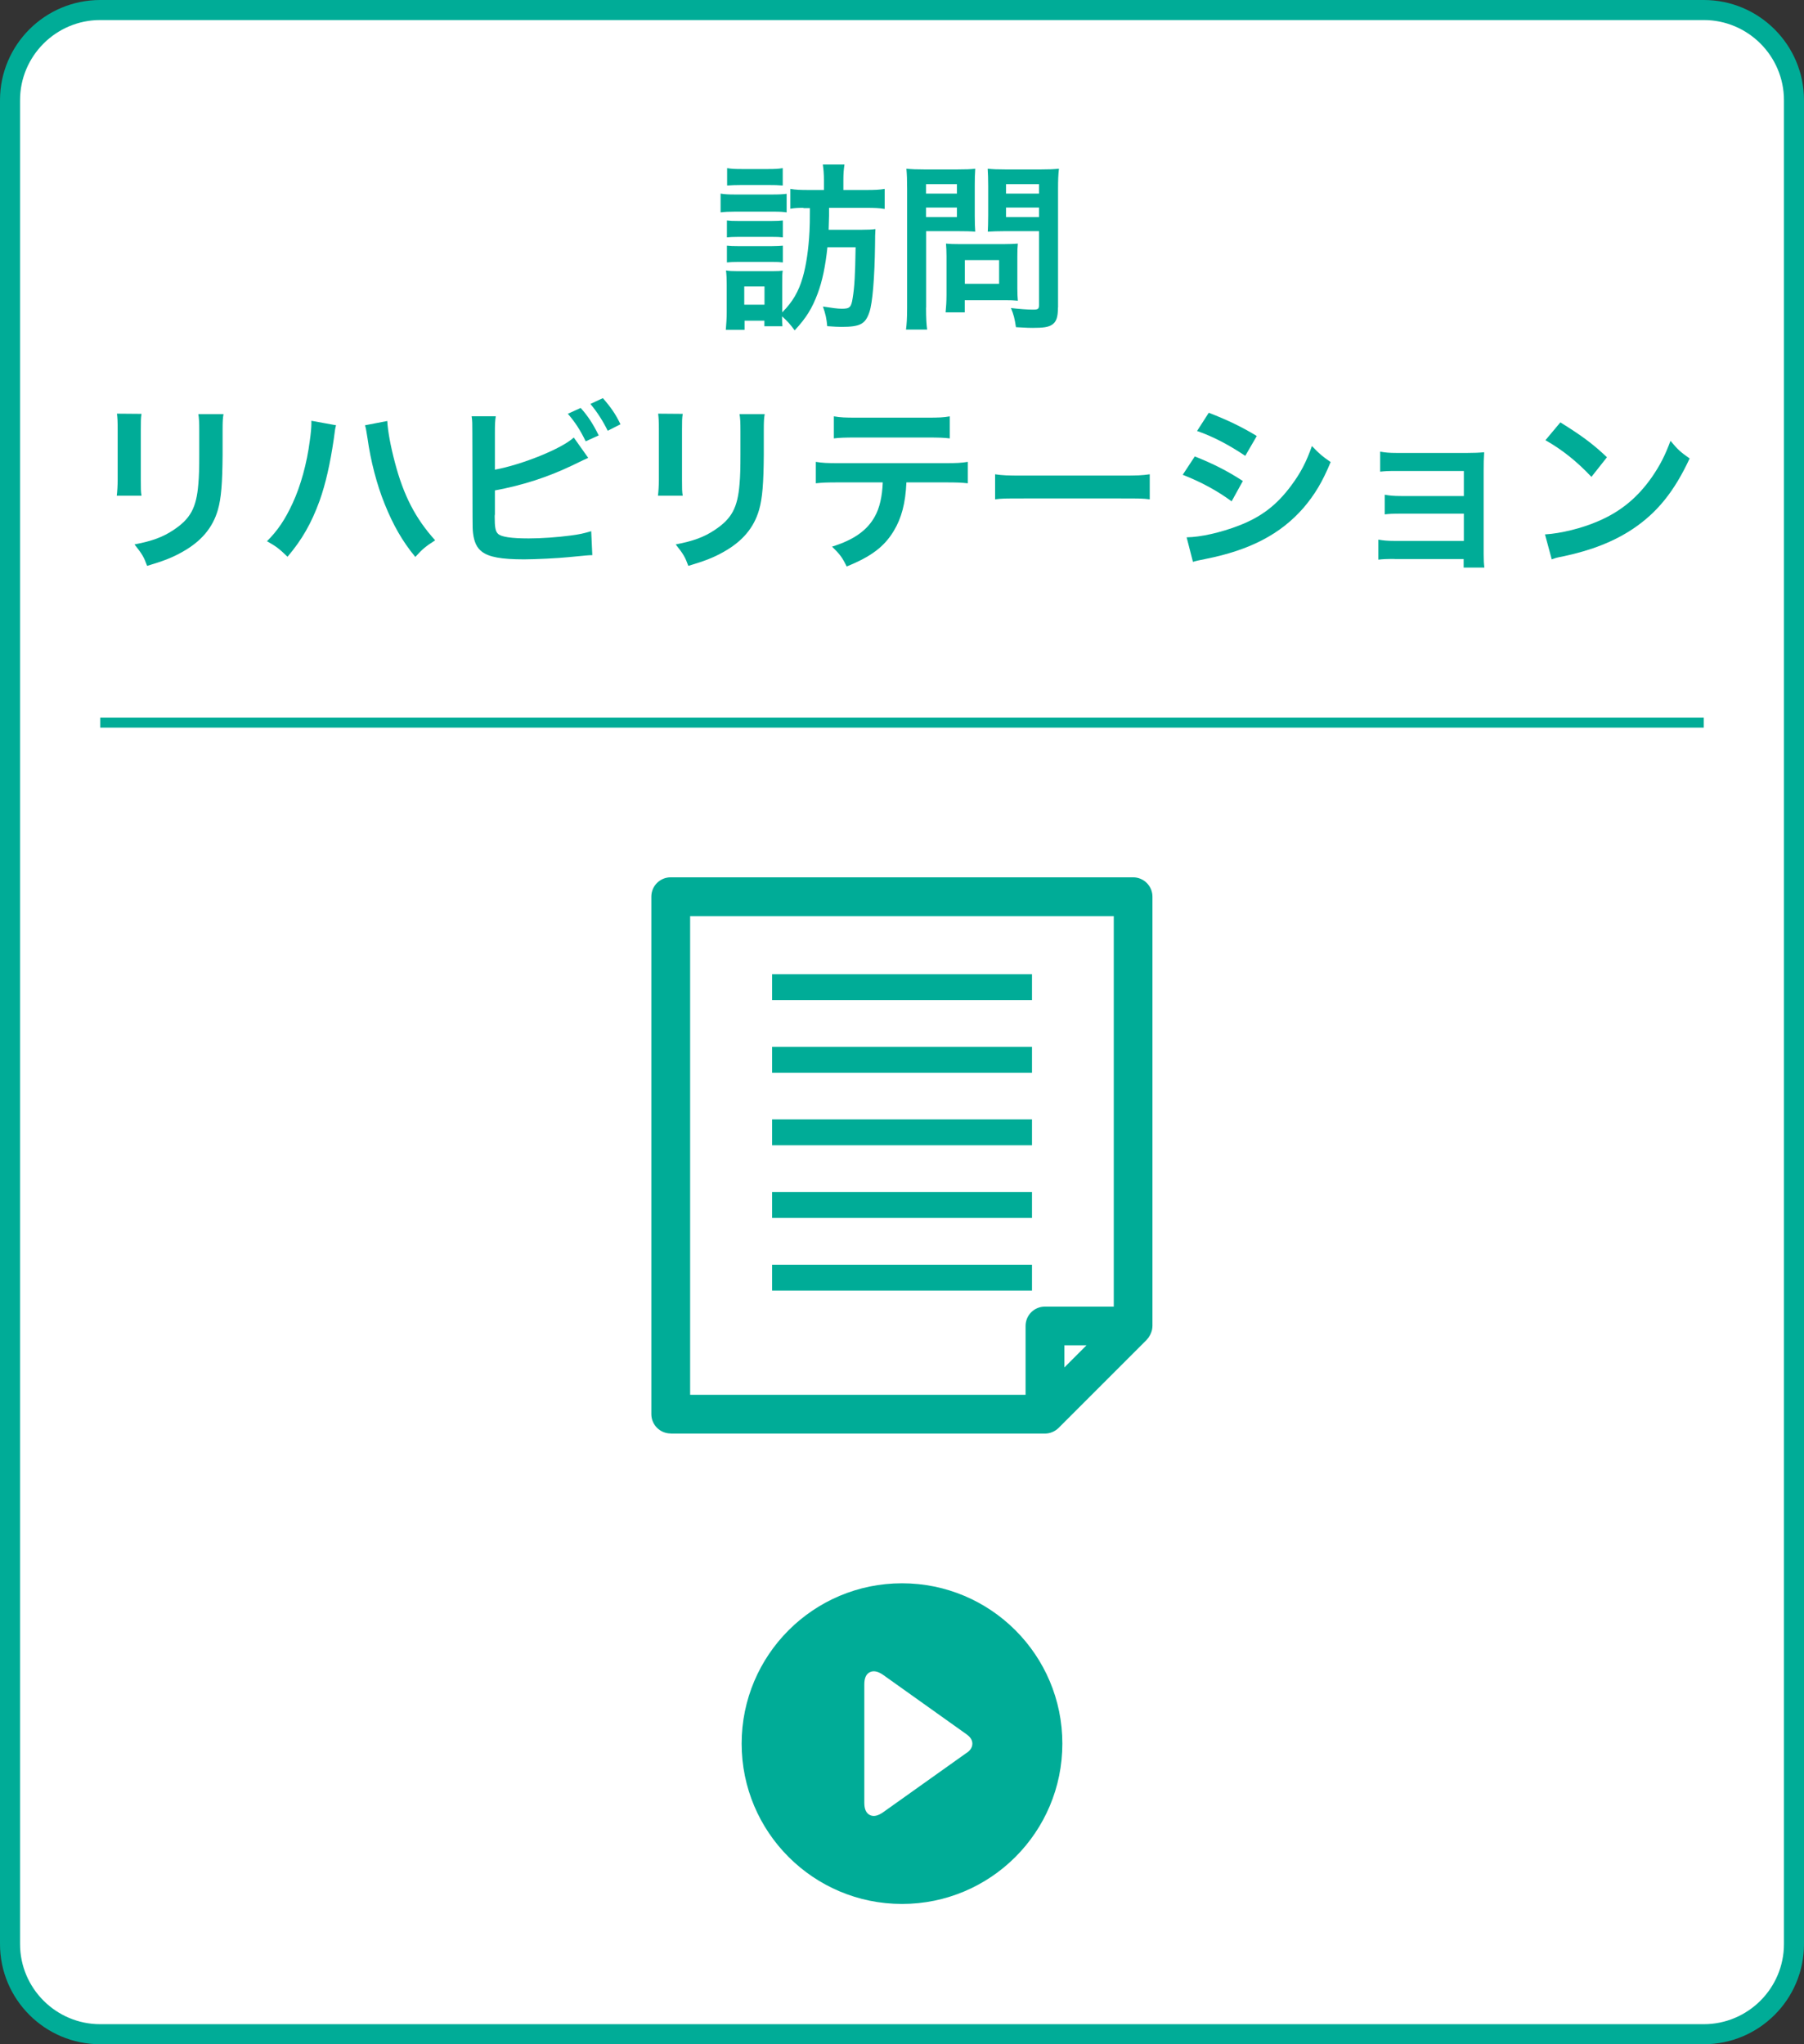
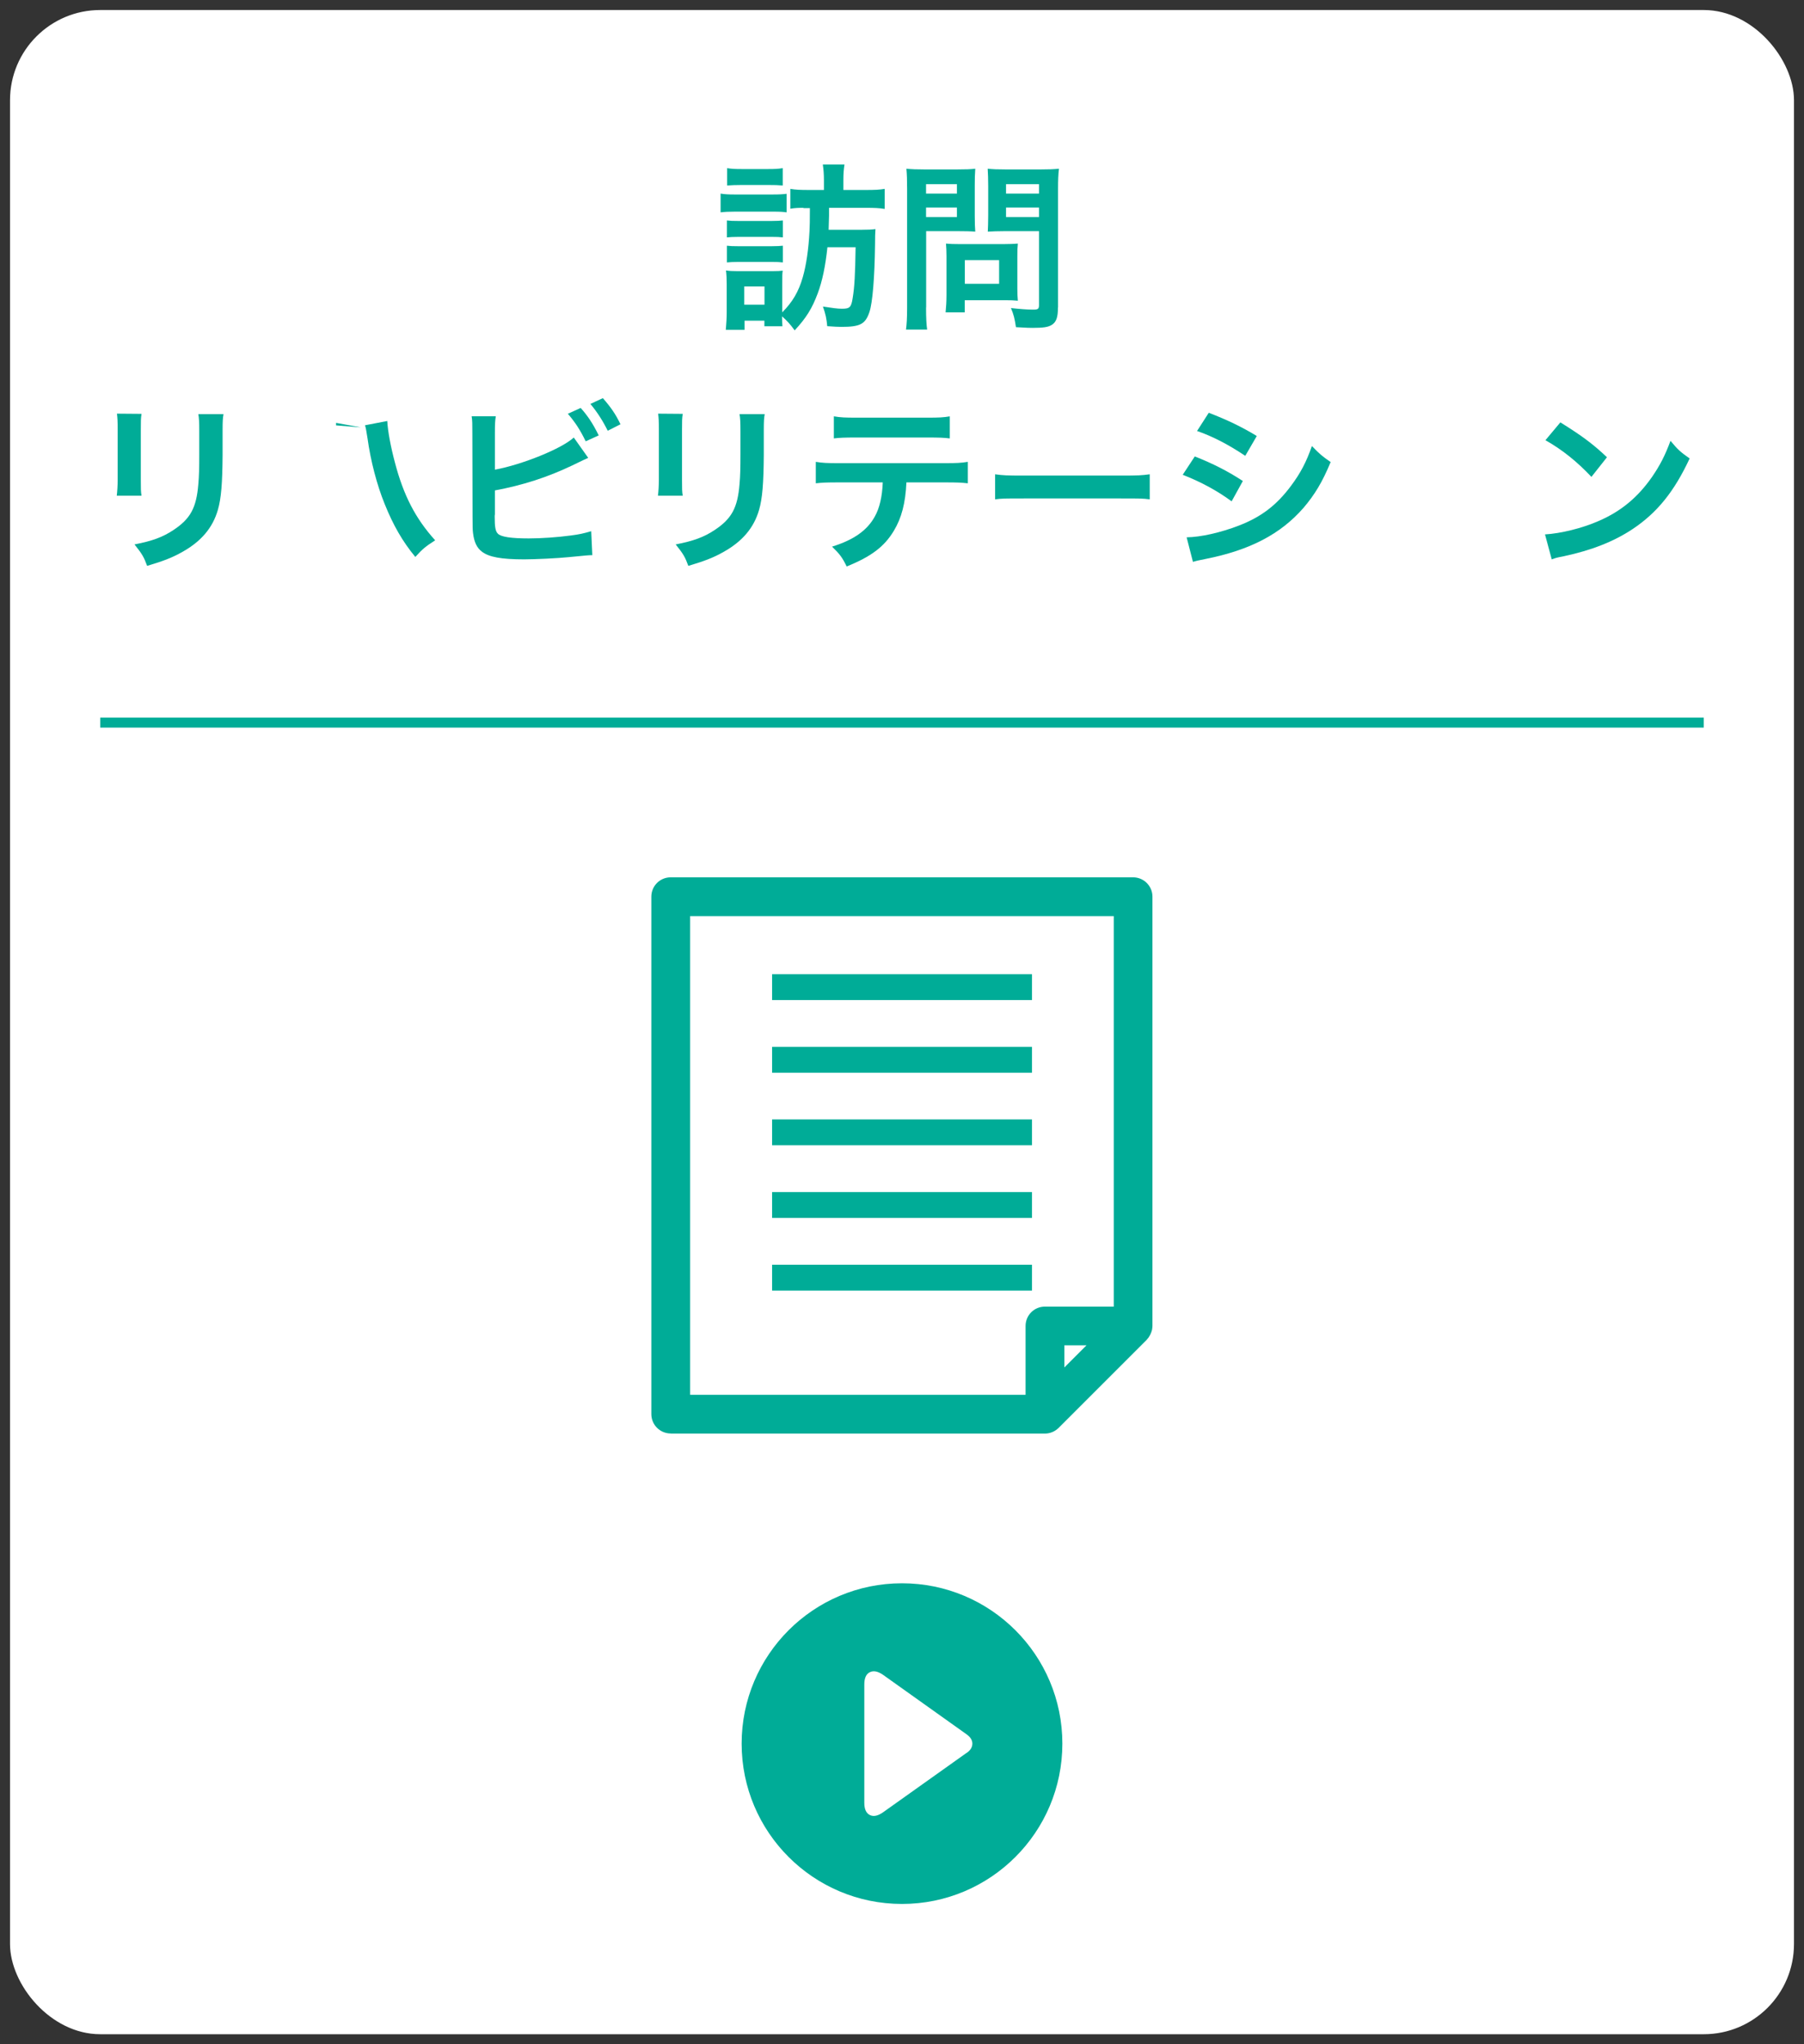
<svg xmlns="http://www.w3.org/2000/svg" id="_レイヤー_2" data-name="レイヤー 2" viewBox="0 0 180 204">
  <rect x="0" y="0" width="180" height="204" fill="#333333" stroke="none" />
  <defs>
    <style>
      .cls-1 {
        fill: none;
        stroke: #00ac97;
        stroke-miterlimit: 10;
      }

      .cls-2 {
        fill: #fff;
      }

      .cls-3 {
        fill: #00ac97;
      }
    </style>
  </defs>
  <g id="_レイヤー_2-2" data-name="レイヤー 2">
    <g>
      <g>
        <rect class="cls-2" x="1" y="1" width="178" height="202" rx="9" ry="9" />
-         <path class="cls-3" d="M170,2c4.41,0,8,3.59,8,8v184c0,4.41-3.59,8-8,8H10c-4.41,0-8-3.59-8-8V10C2,5.59,5.59,2,10,2h160M170,0H10C4.48,0,0,4.48,0,10v184c0,5.52,4.48,10,10,10h160c5.52,0,10-4.48,10-10V10c0-5.52-4.48-10-10-10h0Z" />
      </g>
      <g>
        <path class="cls-3" d="M66.93,143.06h37.27s.04,0,.06,0c.5,0,1-.2,1.37-.57l8.8-8.8s0,0,0-.01c.12-.12.21-.25.29-.4.02-.04.04-.07.06-.11.07-.15.13-.3.17-.47,0,0,0-.01,0-.02.02-.12.04-.24.04-.36v-42.84c0-1.07-.87-1.93-1.93-1.93h-46.14c-1.07,0-1.93.86-1.93,1.93v51.64c0,1.07.87,1.93,1.93,1.93ZM106.2,136.46v-2.21h2.21l-2.21,2.21ZM68.86,91.42h42.27v38.97h-6.87c-1.07,0-1.93.86-1.93,1.93v6.87h-33.47v-47.77Z" />
        <rect class="cls-3" x="77.04" y="97.22" width="25.93" height="2.58" />
        <rect class="cls-3" x="77.04" y="104.47" width="25.93" height="2.58" />
        <rect class="cls-3" x="77.04" y="111.71" width="25.93" height="2.58" />
        <rect class="cls-3" x="77.04" y="118.96" width="25.93" height="2.58" />
        <rect class="cls-3" x="77.04" y="126.21" width="25.93" height="2.58" />
      </g>
      <g>
        <circle class="cls-3" cx="90" cy="174" r="16" />
        <path class="cls-2" d="M96.45,174.92l-8.32,5.92c-.52.37-.96.47-1.33.29-.37-.18-.56-.58-.56-1.22v-11.82c0-.64.19-1.05.56-1.22.37-.18.82-.08,1.33.28l8.31,5.92c.38.27.58.58.58.93,0,.35-.18.66-.57.93Z" />
      </g>
      <line class="cls-1" x1="170" y1="72.11" x2="10" y2="72.11" />
      <g>
        <path class="cls-3" d="M71.9,19.32c.43.07.77.09,1.44.09h3.71c.74,0,1.01-.02,1.44-.07v1.85c-.38-.05-.63-.07-1.37-.07h-3.78c-.63,0-1.01.02-1.44.07v-1.87ZM80.16,20.74c-.56,0-.88.02-1.3.09v-1.98c.49.09.99.11,1.91.11h1.44v-.97c0-.65-.04-1.08-.11-1.57h2.16c-.07.47-.11.88-.11,1.57v.97h2.21c.92,0,1.4-.02,1.91-.11v2c-.52-.09-1.03-.11-1.89-.11h-3.66v.79q-.02.7-.04,1.4h3.21c.74,0,1.08-.02,1.46-.07q-.04.49-.04,1.55c-.04,3.28-.25,5.82-.56,6.73-.41,1.21-.92,1.48-2.81,1.48-.31,0-.68-.02-1.4-.07-.07-.76-.16-1.19-.43-1.96.9.14,1.46.22,1.89.22.79,0,.94-.14,1.08-1.08.18-1.08.25-2.34.29-5.06h-2.81c-.2,1.87-.5,3.35-.97,4.61-.56,1.49-1.13,2.43-2.3,3.69-.45-.63-.79-.99-1.26-1.4,0,.5.02.68.04.99h-1.8v-.56h-1.98v.92h-1.87c.05-.56.09-1.21.09-1.76v-2.77c0-.54-.02-.97-.07-1.4.31.05.65.07,1.21.07h3.37c.59,0,.81-.02,1.08-.05-.05.29-.05.54-.05,1.3v2.86c1.03-1.03,1.64-2.07,2.05-3.51.34-1.17.58-2.79.67-4.57q.04-.58.04-2.32h-.63ZM72.53,22c.34.04.58.05,1.13.05h3.35c.56,0,.79-.02,1.1-.05v1.69c-.34-.04-.58-.05-1.1-.05h-3.35c-.56,0-.81.02-1.13.05v-1.69ZM72.53,24.52c.34.04.58.05,1.13.05h3.33c.58,0,.81-.02,1.12-.05v1.67c-.34-.04-.58-.05-1.13-.05h-3.33c-.52,0-.79.02-1.12.05v-1.67ZM72.55,16.78c.43.07.74.09,1.46.09h2.63c.72,0,1.03-.02,1.46-.09v1.73c-.47-.04-.81-.05-1.46-.05h-2.63c-.65,0-1.03.02-1.46.05v-1.73ZM74.26,30.41h2.02v-1.82h-2.02v1.82Z" />
        <path class="cls-3" d="M92.4,30.68c0,1.08.04,1.75.11,2.21h-2.11c.07-.54.11-1.12.11-2.23v-11.79c0-.95-.02-1.46-.07-2.03.56.05.97.07,1.84.07h3.19c.94,0,1.35-.02,1.84-.07-.04.58-.05.99-.05,1.69v2.97c0,.81.02,1.22.05,1.62-.43-.04-1.06-.05-1.66-.05h-3.24v7.62ZM92.4,19.32h3.08v-.94h-3.08v.94ZM92.4,21.66h3.08v-.95h-3.08v.95ZM101.51,28.79c0,.52.02.88.05,1.22-.38-.04-.76-.05-1.28-.05h-4.02v1.21h-1.91c.05-.5.09-1.06.09-1.75v-3.85c0-.49-.02-.88-.05-1.26.4.04.81.05,1.33.05h4.45c.56,0,1.01-.02,1.39-.05-.04.36-.05.72-.05,1.24v3.24ZM96.27,28.32h3.42v-2.36h-3.42v2.36ZM105.56,30.68c0,.99-.16,1.46-.63,1.75-.36.22-.85.29-1.89.29-.29,0-.49,0-1.67-.07-.13-.86-.22-1.24-.5-1.91.76.09,1.62.16,2.21.16.5,0,.59-.07.59-.47v-7.36h-3.47c-.59,0-1.24.02-1.64.05.02-.49.04-.85.04-1.62v-2.97c0-.68-.02-1.17-.05-1.69.54.05.94.07,1.84.07h3.42c.86,0,1.3-.02,1.85-.07-.07.59-.09,1.13-.09,2.02v11.83ZM100.38,19.32h3.29v-.94h-3.29v.94ZM100.38,21.66h3.29v-.95h-3.29v.95Z" />
        <path class="cls-3" d="M14.12,41.3c-.07.5-.07.67-.07,1.62v4.97c0,.9,0,1.13.07,1.58h-2.47c.05-.41.09-.97.09-1.62v-4.95c0-.92-.02-1.15-.07-1.62l2.45.02ZM22.3,41.32c-.07.45-.09.65-.09,1.67v2.43c-.02,2.81-.14,4.32-.47,5.46-.52,1.8-1.67,3.15-3.55,4.2-.95.54-1.85.9-3.51,1.39-.32-.88-.5-1.19-1.26-2.14,1.76-.34,2.81-.72,3.89-1.44,1.69-1.12,2.29-2.21,2.48-4.59.07-.77.09-1.57.09-3.01v-2.25c0-.92-.02-1.3-.09-1.71h2.5Z" />
-         <path class="cls-3" d="M33.53,42.45c-.07.22-.11.41-.23,1.39-.36,2.45-.81,4.45-1.42,6.16-.81,2.21-1.73,3.84-3.19,5.56-.86-.83-1.15-1.04-2.05-1.55,1.08-1.08,1.82-2.18,2.58-3.84.77-1.67,1.4-3.91,1.69-6.18.11-.74.16-1.35.16-1.75v-.25l2.47.45ZM38.64,42c.05,1.01.34,2.56.76,4.14.86,3.29,2.05,5.6,4.02,7.78-.95.61-1.26.86-1.98,1.66-1.28-1.55-2.21-3.17-3.06-5.29-.77-1.89-1.4-4.3-1.71-6.55-.11-.68-.16-1.03-.25-1.3l2.23-.43Z" />
+         <path class="cls-3" d="M33.53,42.45v-.25l2.47.45ZM38.64,42c.05,1.01.34,2.56.76,4.14.86,3.29,2.05,5.6,4.02,7.78-.95.61-1.26.86-1.98,1.66-1.28-1.55-2.21-3.17-3.06-5.29-.77-1.89-1.4-4.3-1.71-6.55-.11-.68-.16-1.03-.25-1.3l2.23-.43Z" />
        <path class="cls-3" d="M49.38,46.87c2.72-.5,6.7-2.11,7.87-3.21l1.44,2.03c-.13.05-.67.31-1.62.77-2.45,1.17-4.97,1.98-7.69,2.48v2.38c-.02.09-.02.18-.02.23,0,1.04.07,1.46.32,1.71.31.32,1.33.47,3.08.47,1.21,0,2.86-.11,4.18-.29.86-.11,1.26-.2,2.05-.43l.11,2.39c-.38,0-.47.02-2.38.2-1.06.11-3.33.22-4.43.22-2.27,0-3.51-.23-4.21-.77-.5-.38-.77-.95-.88-1.84-.04-.31-.05-.61-.05-1.66l-.02-8.35c0-.92,0-1.21-.07-1.66h2.41c-.07.43-.09.76-.09,1.67v3.64ZM57.94,40.71c.72.81,1.21,1.55,1.8,2.74l-1.3.59c-.56-1.15-1.03-1.87-1.78-2.75l1.28-.58ZM60.64,42.99c-.49-.99-1.04-1.85-1.73-2.68l1.24-.58c.79.9,1.28,1.6,1.76,2.61l-1.28.65Z" />
        <path class="cls-3" d="M68.12,41.3c-.07.5-.07.67-.07,1.62v4.97c0,.9,0,1.13.07,1.58h-2.47c.05-.41.09-.97.09-1.62v-4.95c0-.92-.02-1.15-.07-1.62l2.45.02ZM76.3,41.32c-.07.45-.09.65-.09,1.67v2.43c-.02,2.81-.14,4.32-.47,5.46-.52,1.8-1.67,3.15-3.55,4.2-.95.54-1.85.9-3.51,1.39-.32-.88-.5-1.19-1.26-2.14,1.76-.34,2.81-.72,3.89-1.44,1.69-1.12,2.29-2.21,2.48-4.59.07-.77.09-1.57.09-3.01v-2.25c0-.92-.02-1.3-.09-1.71h2.5Z" />
        <path class="cls-3" d="M90.44,48.14c-.09,2.07-.49,3.57-1.26,4.84-.95,1.58-2.27,2.57-4.7,3.55-.45-.92-.68-1.22-1.46-1.98,2.16-.67,3.51-1.62,4.27-3.01.47-.83.74-2,.79-3.4h-4.39c-1.22,0-1.64.02-2.29.09v-2.14c.68.11,1.08.13,2.32.13h10.53c1.22,0,1.64-.02,2.32-.13v2.14c-.65-.07-1.06-.09-2.29-.09h-3.85ZM83.22,41.55c.67.11,1.03.13,2.32.13h6.91c1.3,0,1.66-.02,2.32-.13v2.2c-.59-.07-1.03-.09-2.29-.09h-6.99c-1.26,0-1.69.02-2.29.09v-2.2Z" />
        <path class="cls-3" d="M99.28,47.33c.79.11,1.13.13,2.92.13h9.6c1.78,0,2.12-.02,2.92-.13v2.5c-.72-.09-.92-.09-2.94-.09h-9.56c-2.02,0-2.21,0-2.93.09v-2.5Z" />
        <path class="cls-3" d="M119.22,45.55c1.85.74,3.24,1.44,4.79,2.45l-1.12,2.03c-1.44-1.06-3.04-1.93-4.88-2.65l1.21-1.84ZM118.41,53.62c1.37-.02,3.33-.45,5.2-1.17,2.23-.86,3.76-2.03,5.2-3.96.97-1.3,1.53-2.38,2.09-3.98.74.77,1.01,1.01,1.87,1.6-.83,2-1.58,3.24-2.7,4.56-2.29,2.63-5.35,4.23-9.78,5.11-.65.13-.9.18-1.26.29l-.63-2.45ZM120.61,41.19c1.85.72,3.28,1.4,4.79,2.32l-1.15,1.98c-1.64-1.1-3.24-1.94-4.81-2.48l1.17-1.82Z" />
-         <path class="cls-3" d="M139.15,55.78c-.9,0-1.17.02-1.62.07v-2c.49.09.92.13,1.62.13h6.91v-2.72h-6.27c-.9,0-1.17.02-1.62.07v-1.96c.49.09.9.13,1.62.13h6.27v-2.5h-6.73c-.88,0-1.15.02-1.62.07v-2c.5.09.9.13,1.62.13h7.09c.65,0,1.15-.02,1.67-.07-.04.65-.05,1.1-.05,1.89v8.25c0,.68.02.95.07,1.37h-2.07v-.85h-6.9Z" />
        <path class="cls-3" d="M154.16,53.33c1.55-.09,3.69-.61,5.33-1.33,2.25-.97,3.92-2.36,5.35-4.41.79-1.15,1.3-2.14,1.84-3.6.7.85.99,1.12,1.91,1.76-1.53,3.29-3.24,5.42-5.71,7.06-1.84,1.22-4.07,2.11-6.86,2.7-.72.14-.77.16-1.19.31l-.67-2.48ZM155.69,42.15c2.14,1.33,3.26,2.16,4.65,3.48l-1.55,1.96c-1.44-1.53-2.92-2.72-4.59-3.66l1.49-1.78Z" />
      </g>
    </g>
  </g>
</svg>